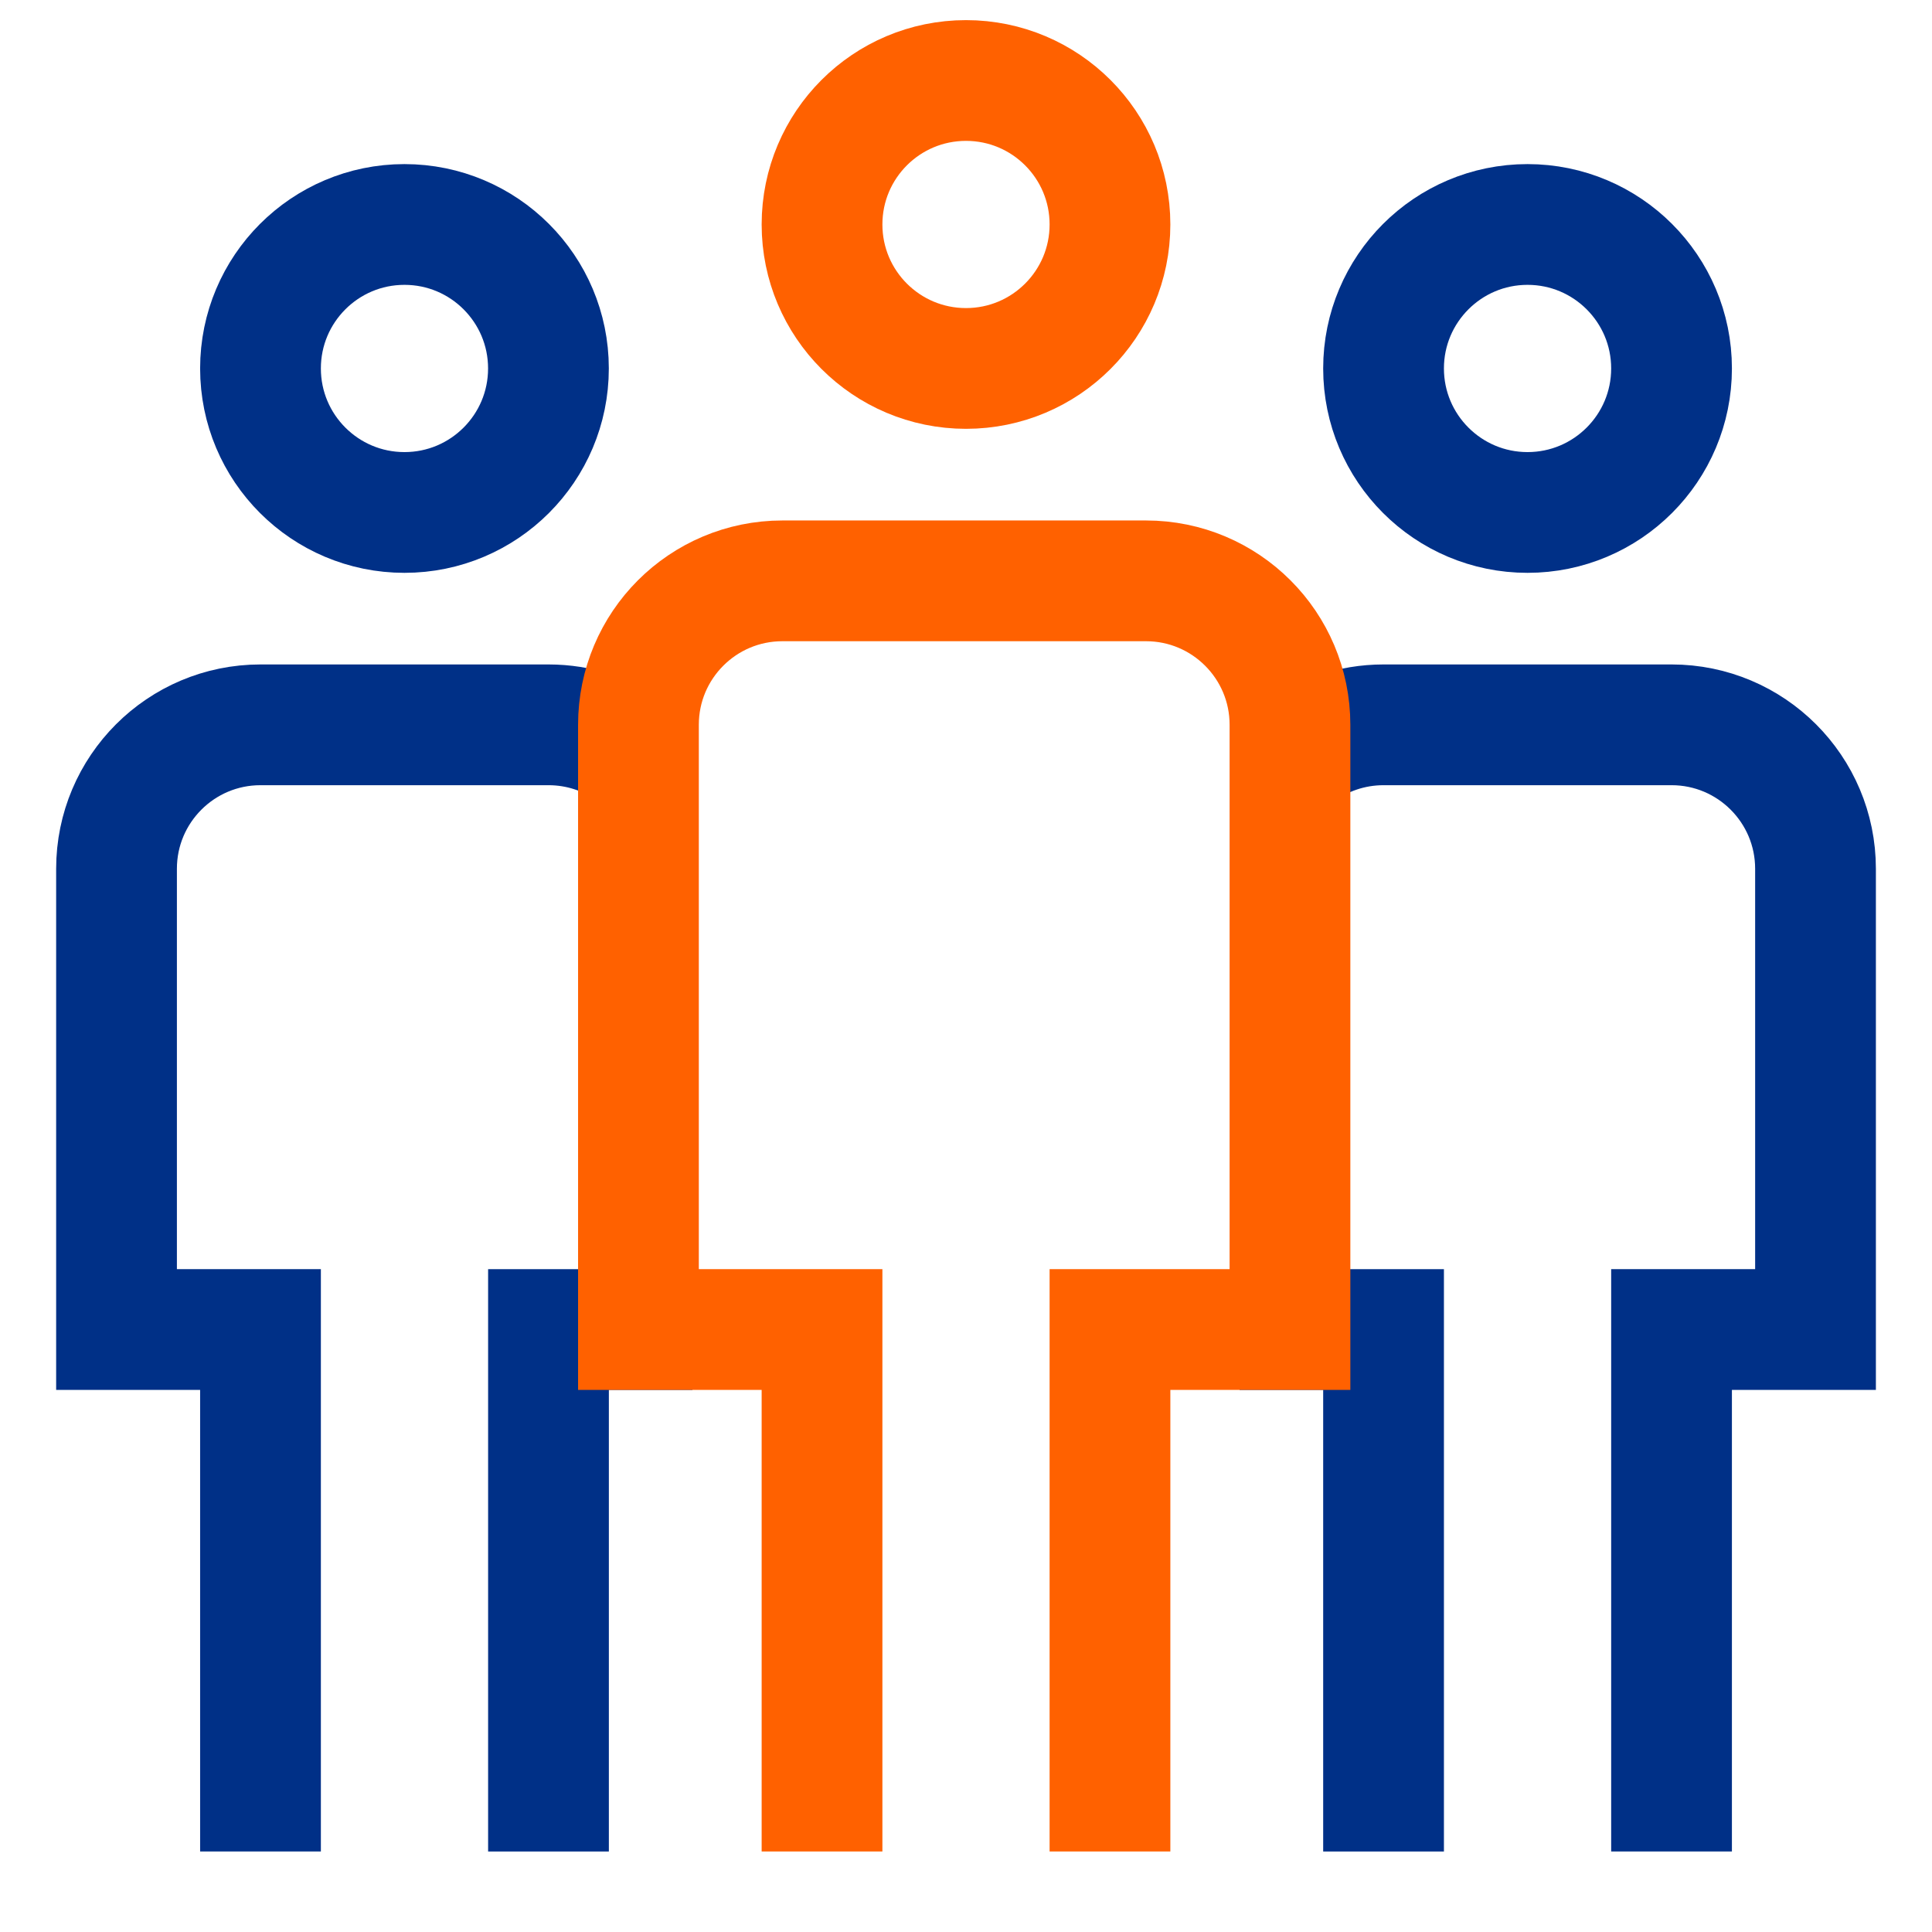
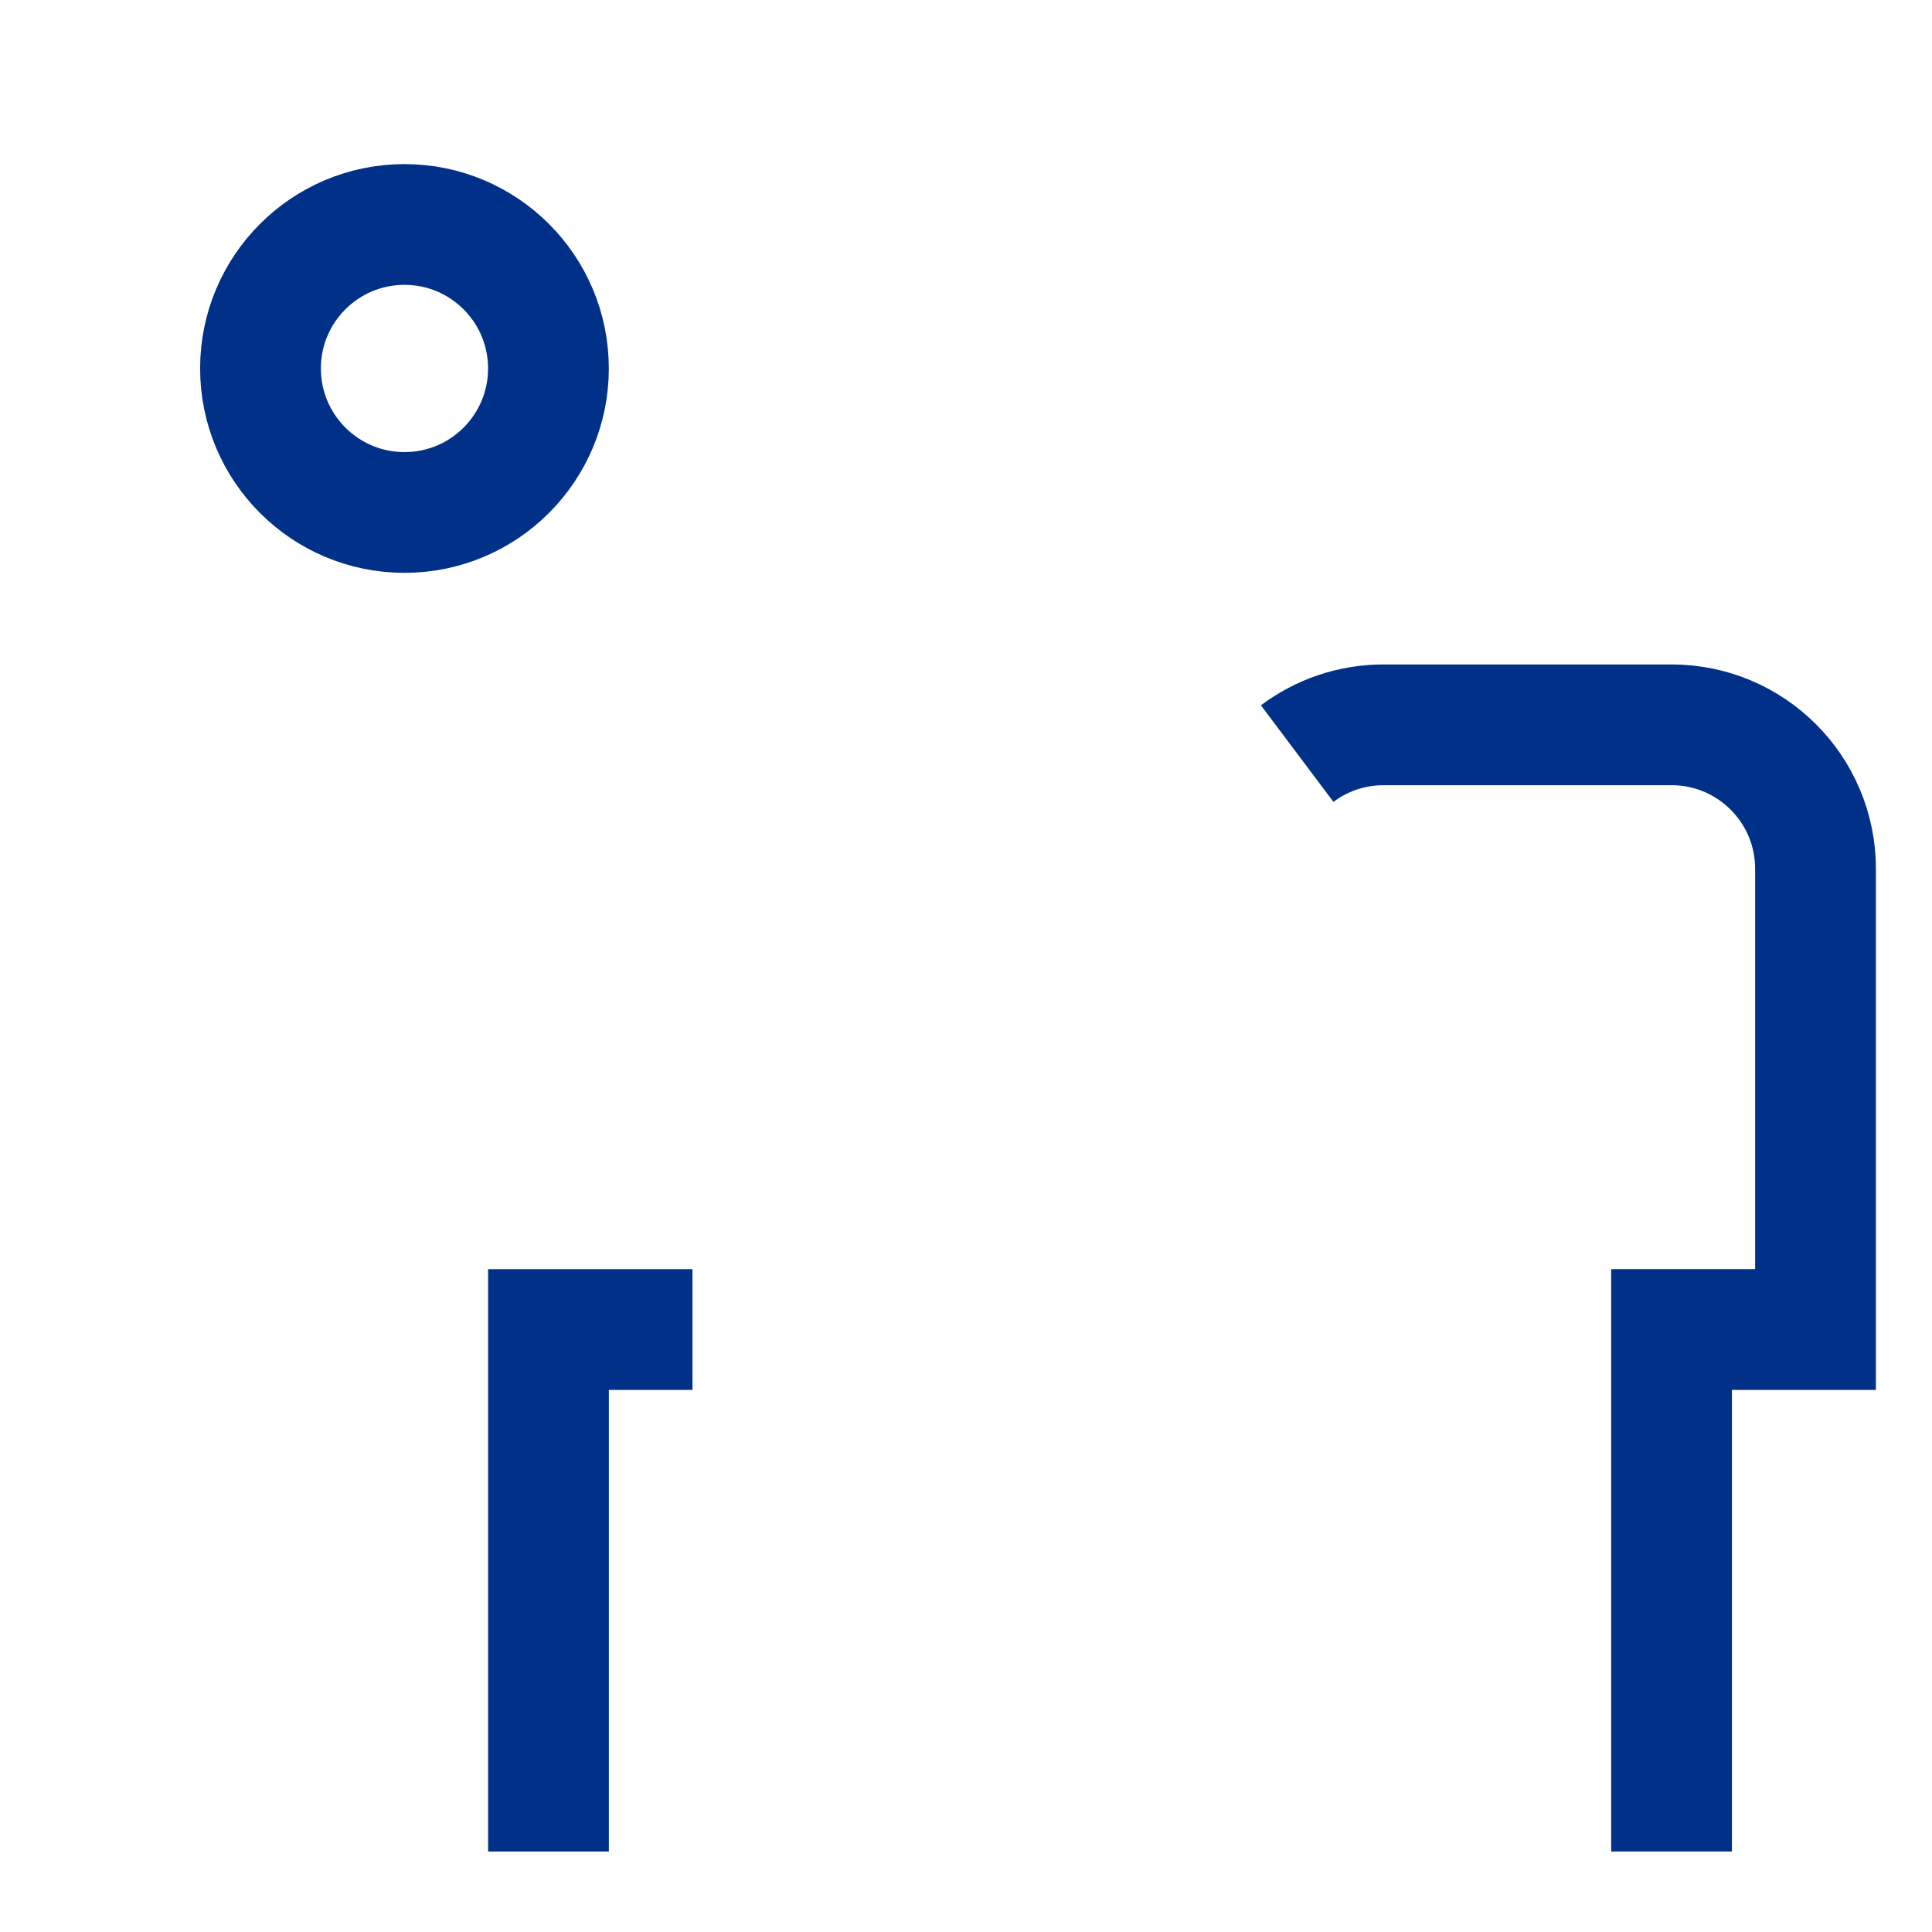
<svg xmlns="http://www.w3.org/2000/svg" width="48" height="48" viewBox="0 0 48 48" fill="none">
  <path d="M6.472 9.154C6.472 7.179 8.073 5.577 10.049 5.577C12.025 5.577 13.626 7.179 13.626 9.154C13.626 11.13 12.025 12.732 10.049 12.732C8.073 12.732 6.472 11.13 6.472 9.154Z" stroke="#003087" stroke-width="3" stroke-miterlimit="10" />
  <path d="M17.204 33.032H13.627V46" stroke="#003087" stroke-width="3" stroke-miterlimit="10" />
-   <path d="M6.472 46V33.032H2.895V21.585C2.895 19.61 4.496 18.008 6.472 18.008H13.626C14.392 18.008 15.101 18.248 15.683 18.658" stroke="#003087" stroke-width="3" stroke-miterlimit="10" />
-   <path d="M34.374 9.154C34.374 7.179 35.976 5.577 37.951 5.577C39.927 5.577 41.529 7.179 41.529 9.154C41.529 11.13 39.927 12.732 37.951 12.732C35.976 12.732 34.374 11.13 34.374 9.154Z" stroke="#003087" stroke-width="3" stroke-miterlimit="10" />
  <path d="M32.228 18.723C32.826 18.274 33.569 18.008 34.374 18.008H41.529C43.505 18.008 45.106 19.61 45.106 21.585V33.032H41.529V46" stroke="#003087" stroke-width="3" stroke-miterlimit="10" />
-   <path d="M34.374 46V33.032H30.797" stroke="#003087" stroke-width="3" stroke-miterlimit="10" />
-   <path d="M20.423 5.577C20.423 3.601 22.024 2 24 2C25.976 2 27.577 3.601 27.577 5.577C27.577 7.553 25.976 9.154 24 9.154C22.024 9.154 20.423 7.553 20.423 5.577Z" stroke="#FF6100" stroke-width="3" stroke-miterlimit="10" />
-   <path d="M20.423 46V33.032H15.862V18.008C15.862 16.032 17.463 14.431 19.439 14.431H28.472C30.447 14.431 32.049 16.032 32.049 18.008V33.032H27.577V46" stroke="#FF6100" stroke-width="3" stroke-miterlimit="10" />
</svg>